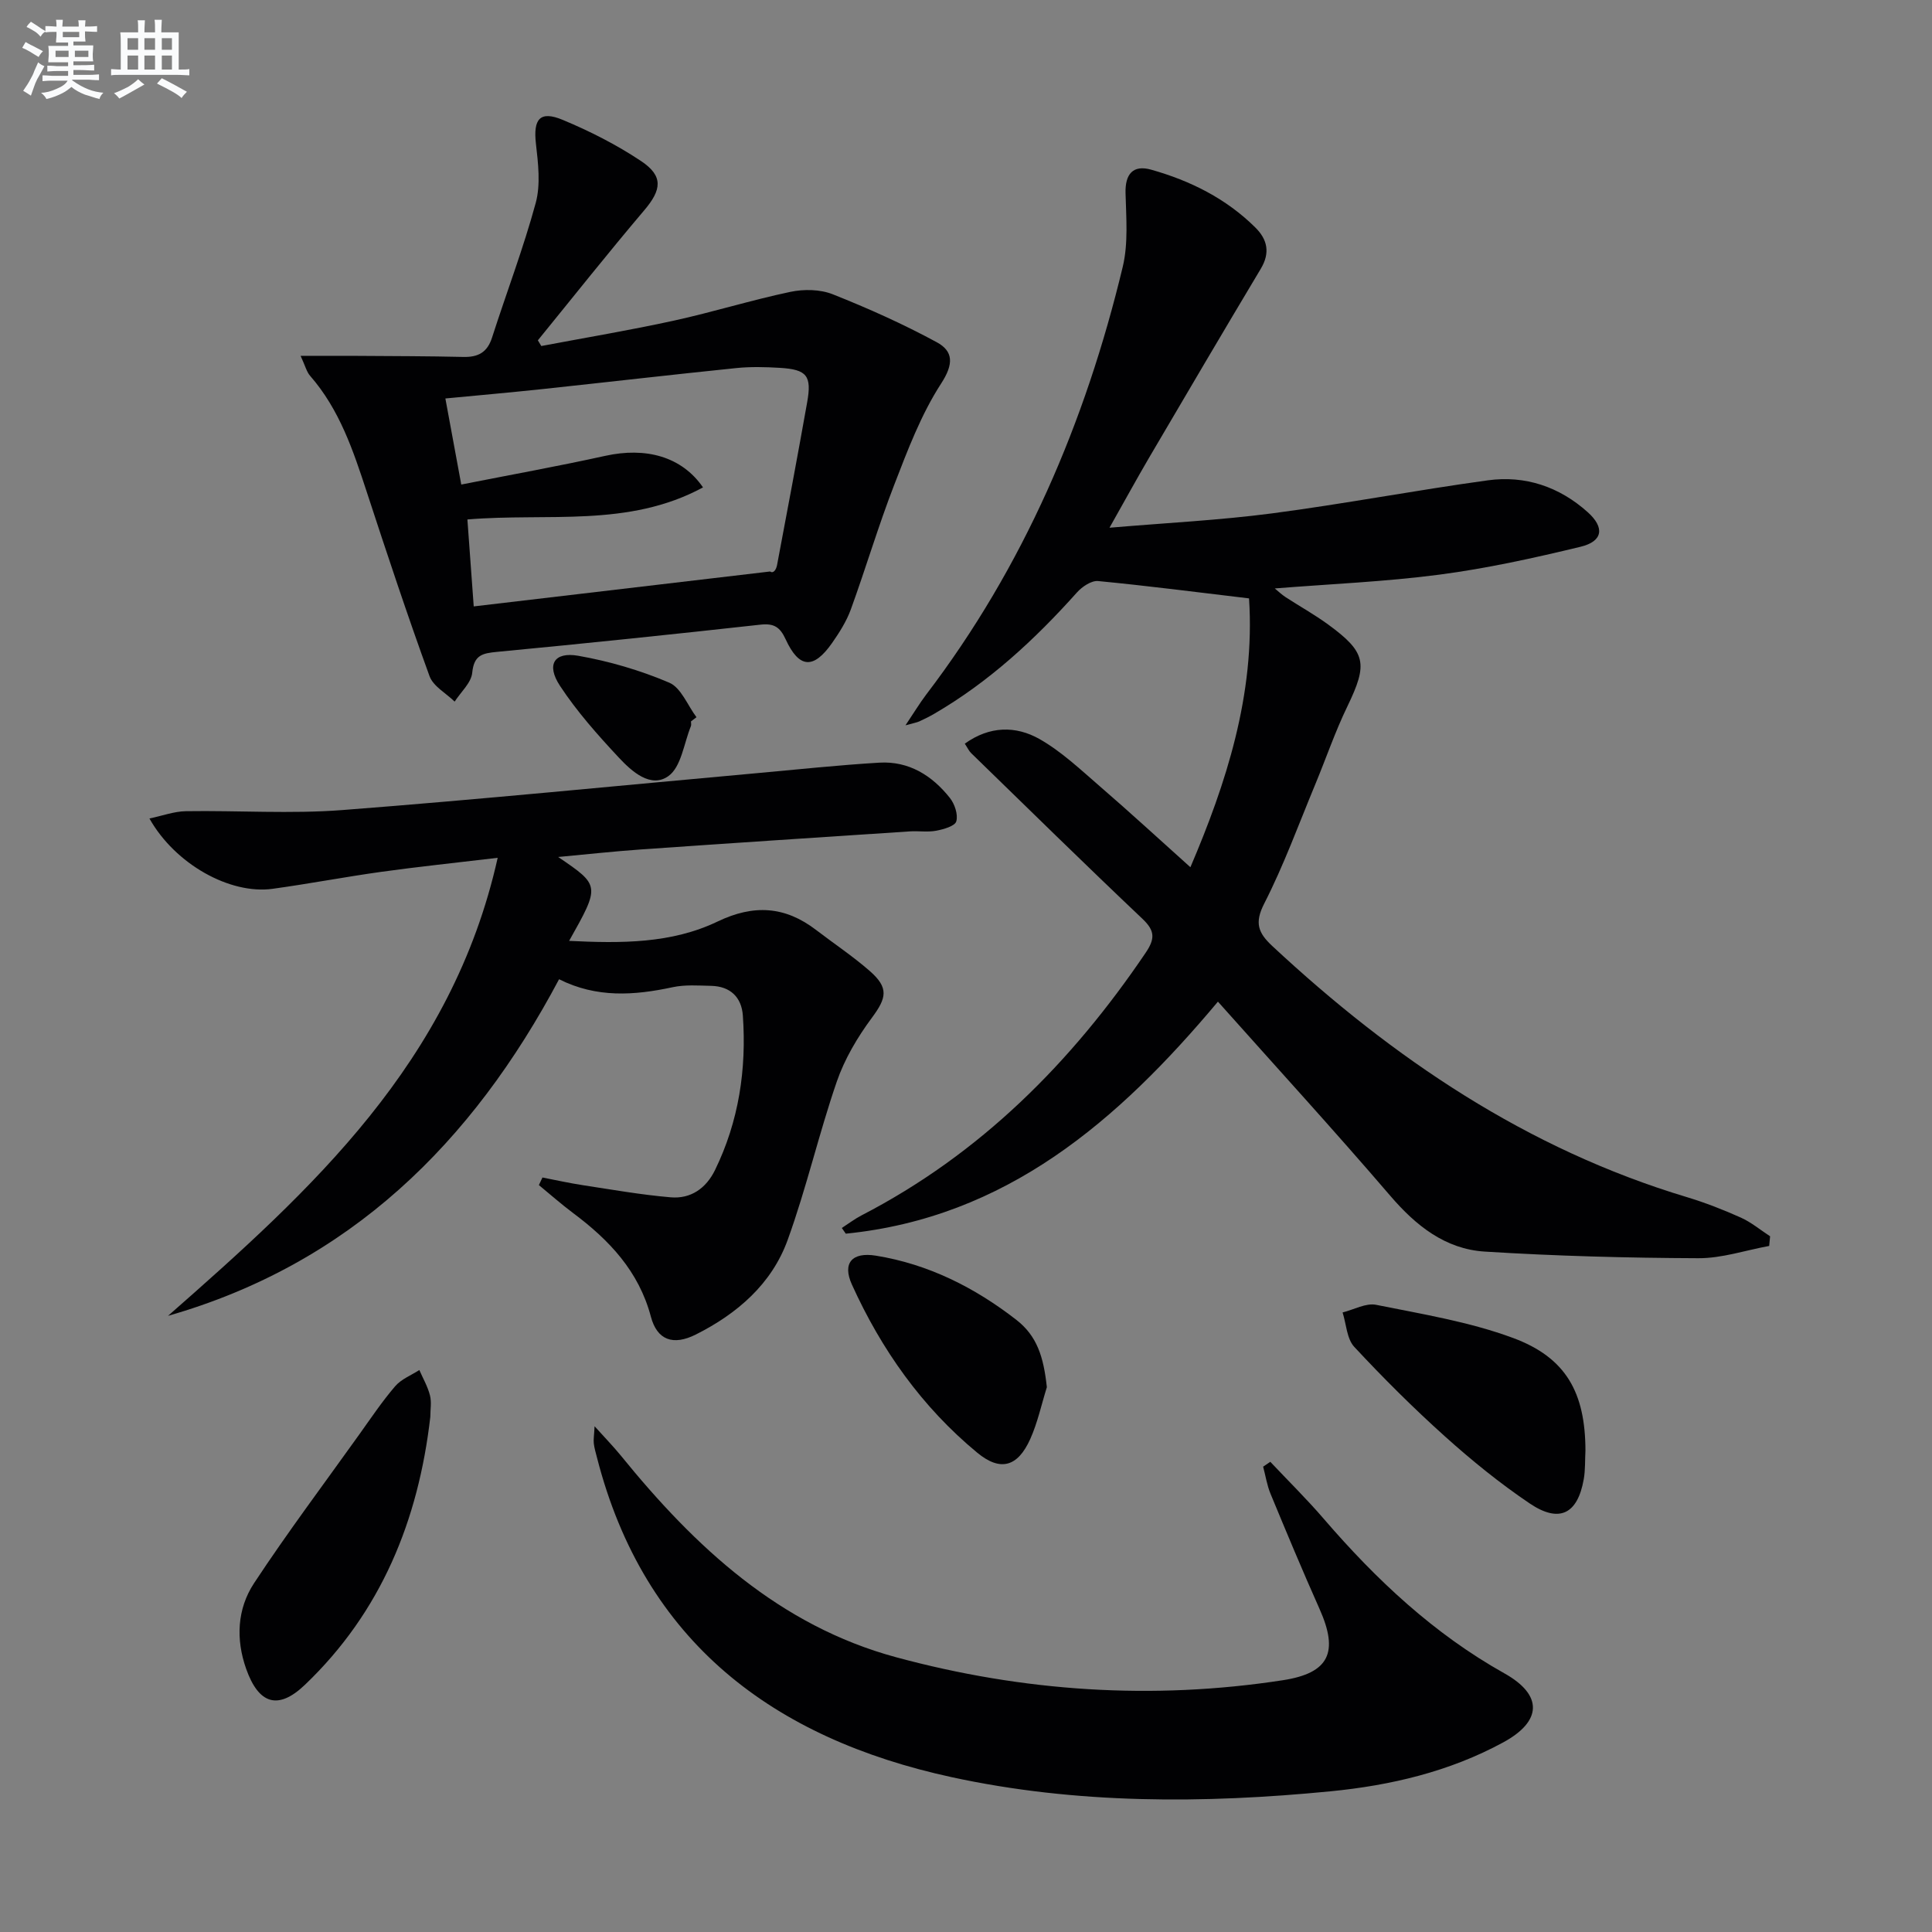
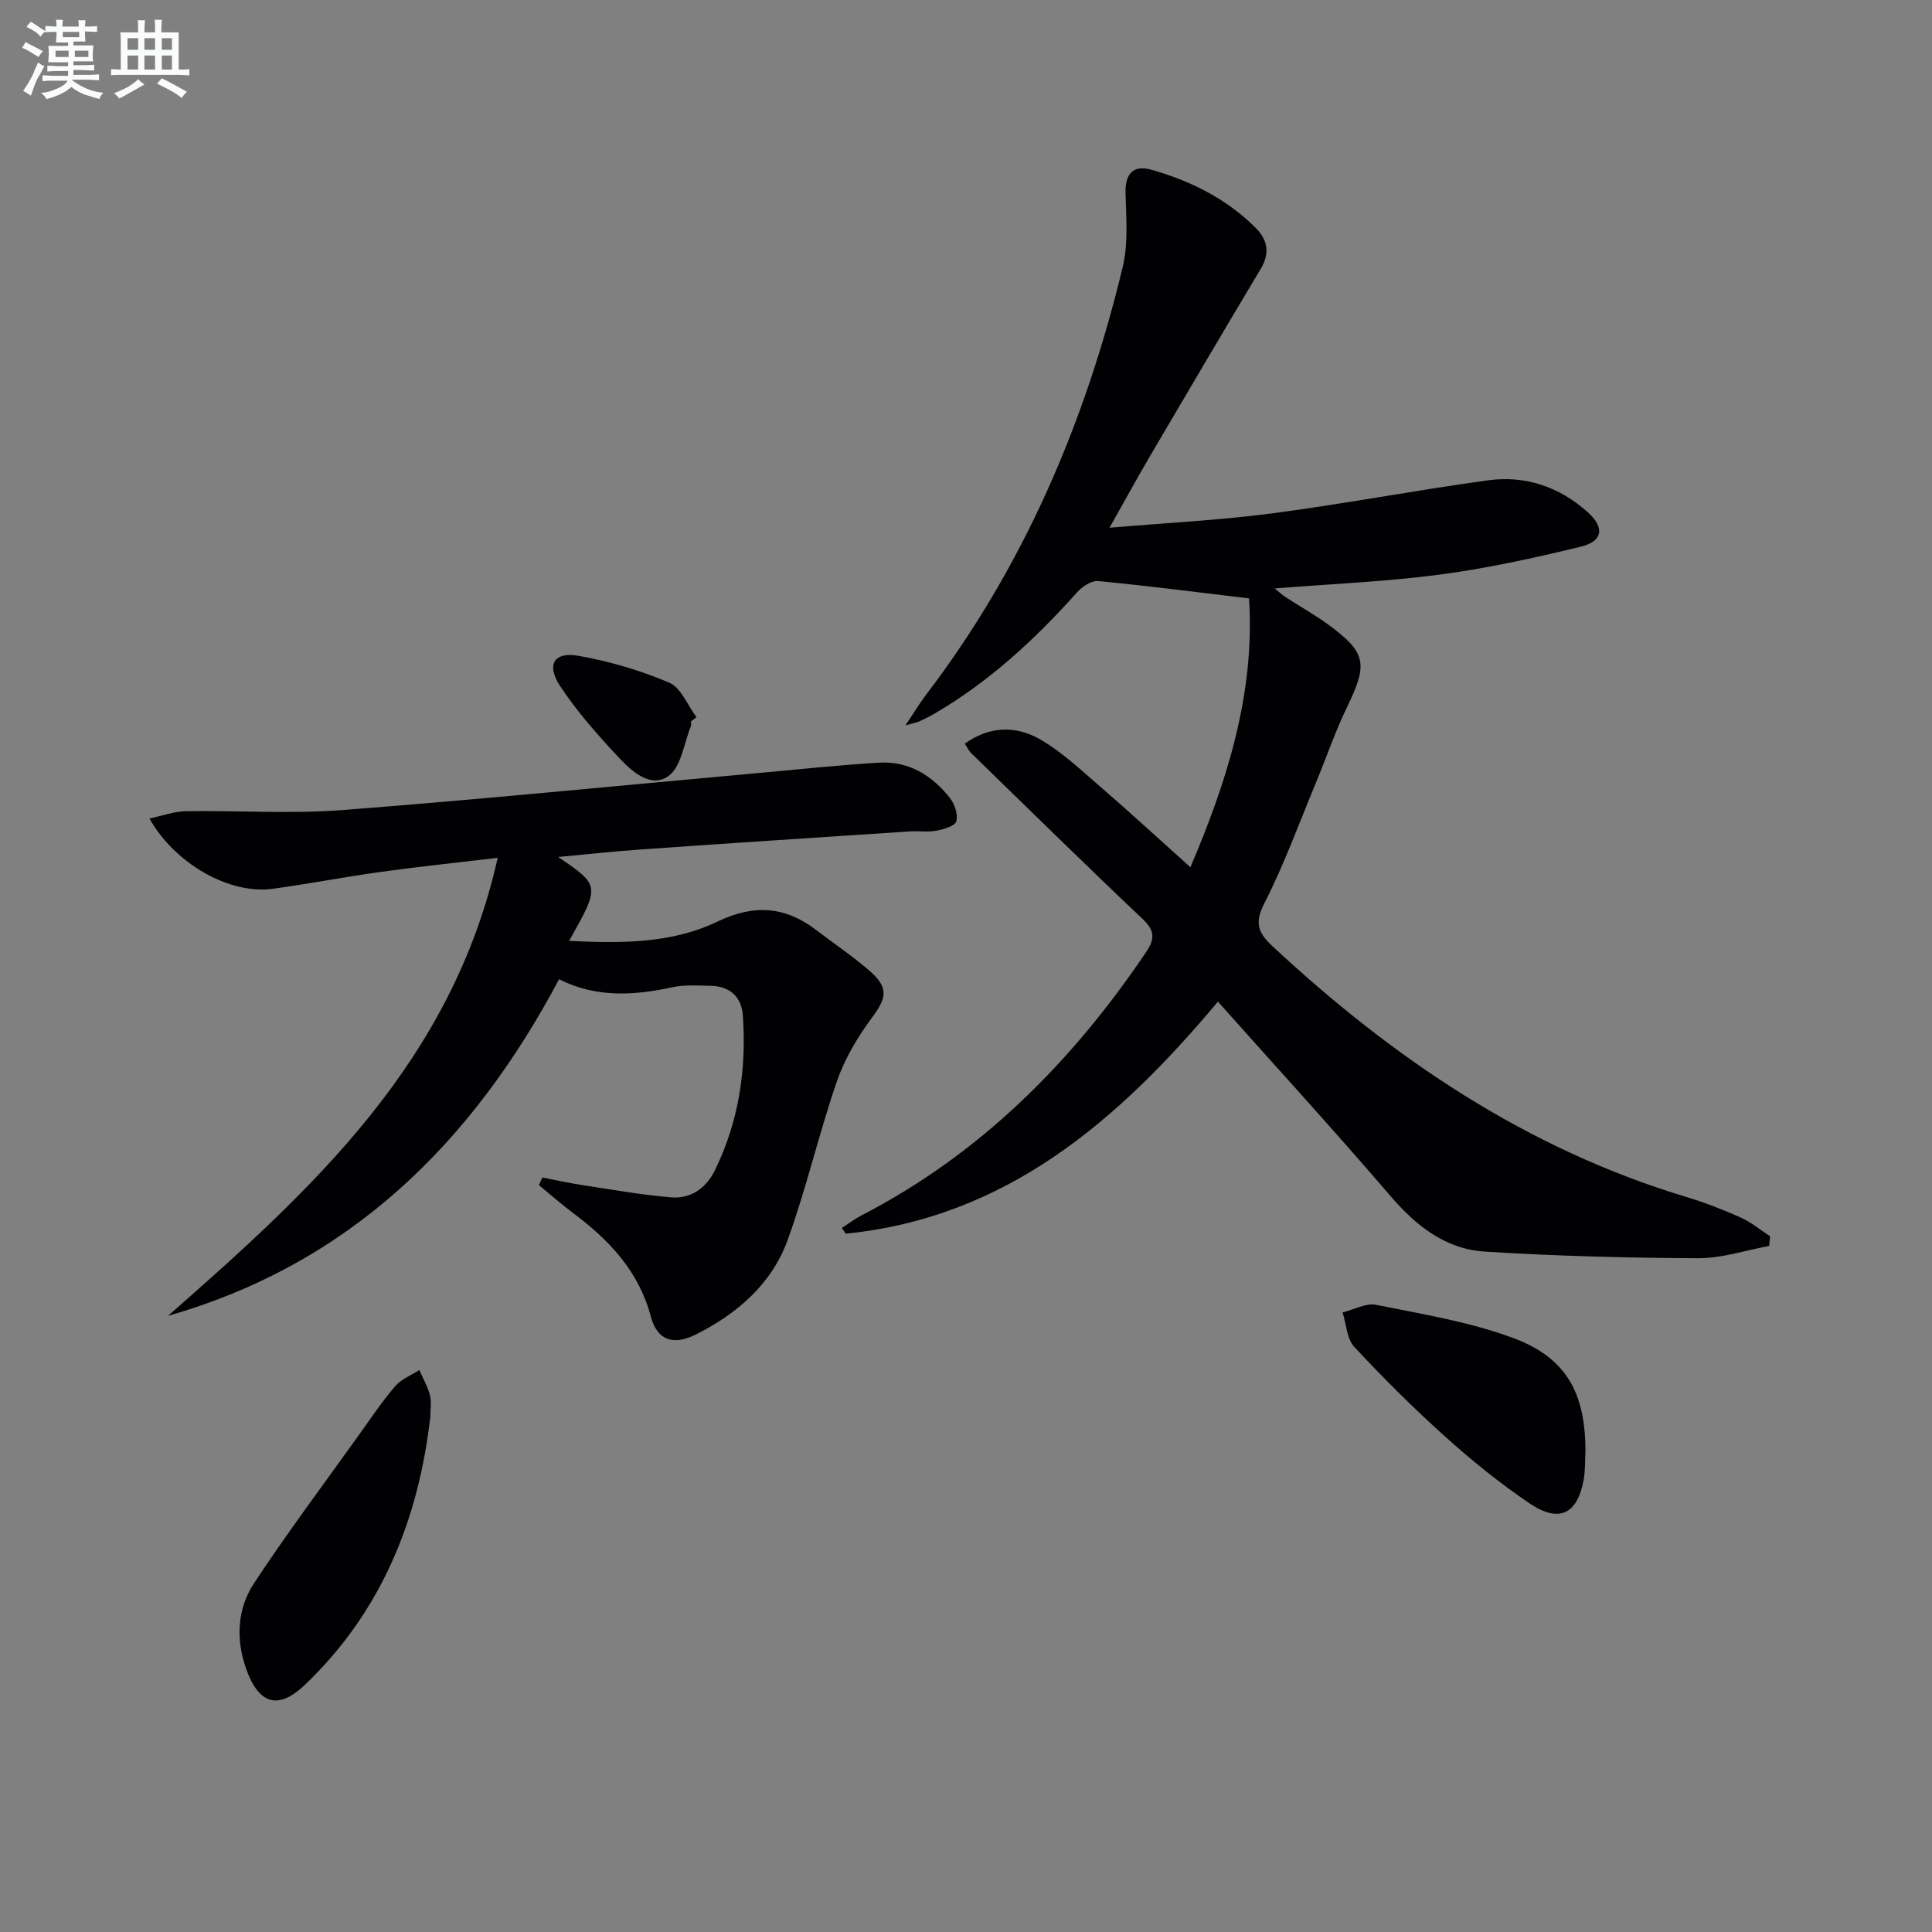
<svg xmlns="http://www.w3.org/2000/svg" enable-background="new 0 0 400 400" viewBox="0 0 400 400">
  <rect x="0" y="0" width="400" height="400" fill="#808080" stroke="none" />
  <g fill="#010103">
    <path d="m246.46 179.55c7.34-17.19 13.44-35.76 12.14-55.66-10.86-1.29-21.03-2.61-31.25-3.59-1.39-.13-3.3 1.16-4.36 2.34-8.71 9.74-18.19 18.52-29.55 25.13-1 .58-2.04 1.1-3.09 1.58-.56.25-1.19.35-2.88.82 1.8-2.68 2.94-4.58 4.27-6.34 20.2-26.48 32.98-56.41 40.71-88.58 1.17-4.87.71-10.18.58-15.28-.1-3.9 1.52-5.91 5.31-4.84 8.09 2.28 15.51 5.97 21.56 11.97 2.52 2.49 3.11 5.25 1.13 8.55-7.74 12.93-15.39 25.94-23.03 38.95-2.66 4.54-5.18 9.16-8.29 14.66 11.85-1.01 22.77-1.55 33.57-2.96 14.96-1.96 29.8-4.8 44.74-6.85 7.75-1.07 14.83 1.32 20.71 6.6 3.54 3.18 3.14 6.03-1.49 7.15-9.64 2.33-19.38 4.48-29.2 5.77-11.19 1.47-22.5 1.93-34.11 2.86.71.58 1.41 1.26 2.22 1.79 2.93 1.91 6 3.61 8.82 5.67 7.92 5.79 8.26 8.12 3.99 16.96-2.53 5.22-4.41 10.75-6.64 16.12-3.44 8.28-6.51 16.75-10.58 24.71-2.06 4.03-1.23 6.07 1.67 8.78 25.01 23.3 52.74 42.04 85.83 51.99 3.81 1.15 7.55 2.61 11.18 4.24 2.16.97 4.05 2.56 6.06 3.87-.06.67-.13 1.33-.19 2-4.88.89-9.77 2.56-14.65 2.54-14.75-.06-29.51-.45-44.22-1.37-8.19-.51-14.27-5.36-19.61-11.59-11.58-13.5-23.59-26.63-35.65-40.16-20.73 24.73-43.83 44.7-77.05 48.04-.27-.39-.54-.79-.82-1.18 1.36-.88 2.67-1.88 4.1-2.62 24.58-12.71 43.41-31.61 58.78-54.32 1.97-2.91 2-4.57-.63-7.06-11.95-11.32-23.69-22.85-35.49-34.33-.44-.43-.71-1.05-1.3-1.94 5.14-3.7 10.57-3.73 15.47-.96 4.54 2.58 8.47 6.31 12.47 9.77 6.28 5.42 12.4 11.06 18.77 16.77z" />
    <path d="m112.31 243.79c2.78.54 5.56 1.16 8.36 1.59 6.04.92 12.08 1.99 18.17 2.51 4.16.36 7.33-1.83 9.2-5.65 4.93-10.11 6.54-20.86 5.76-31.98-.27-3.81-2.61-6.06-6.56-6.15-2.66-.06-5.41-.27-7.97.28-7.95 1.71-15.75 2.26-23.52-1.65-18.02 33.95-43.4 58.94-80.96 69.69 29.7-26.09 58.79-52.44 68.25-94.83-8.99 1.07-16.51 1.85-24 2.89-7.55 1.05-15.05 2.49-22.61 3.53-8.8 1.21-20.17-5.09-25.49-14.56 2.71-.57 5.11-1.47 7.52-1.51 10.82-.17 21.7.59 32.47-.24 28.63-2.2 57.21-5.06 85.82-7.64 8.43-.76 16.86-1.67 25.31-2.17 6.11-.36 10.92 2.66 14.6 7.3 1 1.26 1.73 3.44 1.33 4.85-.27.98-2.62 1.65-4.15 1.94-1.77.34-3.65.02-5.48.14-18.56 1.22-37.12 2.44-55.68 3.74-5.55.39-11.09 1-17.12 1.56 8.71 5.91 8.71 5.91 2.27 17.37 10.74.52 21.16.59 30.74-4.01 7.48-3.59 13.97-3.18 20.41 1.76 3.69 2.83 7.59 5.42 11.09 8.48 4 3.5 3.49 5.58.45 9.68-2.98 4.02-5.66 8.54-7.28 13.25-3.72 10.8-6.27 22.02-10.16 32.75-3.3 9.12-10.44 15.28-19.02 19.59-4.68 2.35-8.01 1.17-9.3-3.69-2.5-9.43-8.64-15.89-16.13-21.48-2.43-1.82-4.71-3.84-7.06-5.77.24-.53.49-1.05.74-1.57z" />
-     <path d="m62.24 73.68c4.62 0 8.23-.02 11.83 0 7.29.05 14.58.05 21.87.22 3.06.07 4.95-.94 5.93-4 2.99-9.31 6.49-18.48 9.05-27.9 1.03-3.81.5-8.19.04-12.23-.59-5.14.82-6.92 5.55-4.95 5.62 2.34 11.15 5.15 16.21 8.52 4.68 3.12 4.26 5.96.67 10.19-7.5 8.84-14.71 17.94-22.03 26.93.24.39.47.79.71 1.18 9.14-1.73 18.33-3.26 27.42-5.25 8.09-1.77 16.03-4.25 24.13-5.96 2.79-.59 6.17-.54 8.77.49 7.34 2.91 14.59 6.16 21.53 9.92 3.48 1.88 3.56 4.52.93 8.57-4.15 6.4-6.93 13.78-9.71 20.97-3.29 8.49-5.88 17.25-8.99 25.81-.9 2.46-2.37 4.78-3.88 6.94-3.83 5.46-6.81 5.3-9.6-.75-1.18-2.57-2.43-3.36-5.24-3.05-18.15 2.01-36.32 3.9-54.5 5.63-3.04.29-4.8.64-5.16 4.32-.2 2.09-2.36 3.99-3.64 5.98-1.78-1.74-4.43-3.16-5.2-5.27-4.59-12.62-8.82-25.38-13-38.15-2.8-8.56-5.63-17.04-11.7-24-.73-.81-1-2.01-1.99-4.16zm83.31 27.23c-15.47 8.38-32.11 5.24-48.78 6.64.46 6.33.9 12.35 1.31 18 20.95-2.47 41.16-4.85 61.37-7.23.67.49 1.25-.38 1.43-1.32 2.12-11.22 4.23-22.44 6.23-33.68.99-5.53-.04-6.82-5.63-7.16-2.99-.18-6.02-.26-8.99.04-13.39 1.37-26.75 2.92-40.13 4.35-6.57.7-13.16 1.28-20.15 1.95 1.11 6 2.15 11.61 3.29 17.82 10.32-2.04 20.1-3.8 29.8-5.94 8.37-1.85 15.82.1 20.25 6.53z" />
-     <path d="m263 302.65c3.71 3.94 7.58 7.74 11.1 11.84 10.83 12.57 22.75 23.77 37.37 31.96 8.02 4.49 7.8 9.92-.24 14.29-11.14 6.06-23.35 8.92-35.76 10.13-26.26 2.57-52.66 2.68-78.5-2.94-36.74-7.99-63.58-27.88-73.38-66.19-.24-.96-.54-1.91-.65-2.89-.09-.79.06-1.6.16-3.56 2.22 2.47 3.9 4.19 5.41 6.04 15.36 18.93 32.83 35.24 57.04 41.79 26.27 7.11 53.05 8.91 80.06 4.75 9.59-1.48 11.6-5.78 7.58-14.77-3.52-7.89-6.85-15.87-10.15-23.85-.73-1.77-1.02-3.72-1.52-5.59.5-.33.99-.67 1.48-1.01z" />
    <path d="m89.09 293.37c-2.46 21.37-10.18 40.39-25.97 55.46-5.56 5.31-9.57 3.98-12.15-3.3-2.18-6.15-1.87-12.43 1.63-17.75 6.92-10.5 14.48-20.57 21.79-30.8 2.41-3.37 4.73-6.84 7.43-9.98 1.26-1.47 3.31-2.26 5-3.35.76 1.74 1.74 3.43 2.2 5.25.36 1.4.07 2.97.07 4.47z" />
    <path d="m328.25 300.29c-.11 1.99-.01 4.02-.35 5.96-1.27 7.21-5.05 9.16-11.18 5.03-6.17-4.16-12.01-8.9-17.55-13.88-6.54-5.87-12.79-12.1-18.78-18.54-1.56-1.68-1.65-4.72-2.42-7.13 2.33-.58 4.83-2.01 6.95-1.58 9.52 1.92 19.26 3.5 28.31 6.85 11.07 4.09 14.98 11.39 15.02 23.29z" />
-     <path d="m216.74 287.2c-1.12 3.59-1.91 7.33-3.44 10.74-2.58 5.73-6.15 6.81-10.98 2.82-11.44-9.45-19.86-21.36-25.95-34.82-2.01-4.44.04-6.76 4.96-5.97 10.87 1.75 20.48 6.6 29.08 13.28 4.31 3.35 5.65 7.67 6.33 13.95z" />
    <path d="m143.06 149.36c0 .33.1.71-.02.99-1.45 3.56-1.99 8.41-4.64 10.32-3.65 2.62-7.6-.95-10.28-3.82-4.37-4.68-8.69-9.54-12.19-14.87-2.88-4.38-1.2-7.08 3.78-6.21 6.43 1.13 12.85 3.01 18.85 5.57 2.45 1.04 3.79 4.69 5.64 7.15-.38.29-.76.58-1.14.87z" />
  </g>
  <path d="m6.8 9.5c.6.3 1.3.7 2.1 1.1-.4.4-.7.8-.9 1.2-.7-.4-1.3-.8-1.8-1.1s-1.1-.6-1.6-.8c.2-.4.5-.8.7-1.2.4.2.8.5 1.5.8zm.9 6.9c-.3.6-.5 1.1-.7 1.7s-.4 1.1-.6 1.7c-.6-.4-1.1-.7-1.6-1 .7-1 1.2-1.8 1.5-2.4.3-.5.6-1.1.8-1.7.3-.6.5-1.2.8-1.8.3.3.8.6 1.3.8-.7 1.3-1.2 2.2-1.5 2.7zm.1-11c.4.3 1 .7 1.7 1.1-.5.2-.8.6-1.1 1.1-.5-.6-1-1-1.4-1.2s-.9-.6-1.5-.8c.2-.4.5-.7.9-1.1.5.3.9.6 1.4.9zm10.5 13.1c1 .4 2 .6 3.1.7-.4.4-.7.8-.8 1.3-.9-.2-1.9-.6-3-.9-1-.4-2-.9-2.8-1.6-.5.4-1.1.9-1.9 1.3s-1.9.9-3.3 1.2c-.1-.3-.5-.8-1.1-1.3 1 0 2.1-.3 3.2-.8 1.2-.5 1.9-1 2.3-1.7h-3.2c-.4 0-1 0-2 .1v-1.2c1 0 1.7.1 2 .1h3.3v-1h-2.3c-.2 0-.9 0-2 .1v-1.2c1.2 0 1.9.1 2 .1h2.3v-.8h-4.1c0-.7.1-1.2.1-1.6 0-.5 0-1.1-.1-1.8h4.1v-.7h-2.5c0-.6.1-1.1.1-1.6v-.6h-.5c-.4 0-1 0-1.8.1v-1.3c1.2 0 1.9.1 2.1.1h.2c0-.3 0-.8-.1-1.4h1.4c0 .6-.1 1-.1 1.4h3.4c0-.4 0-.8-.1-1.3h1.5c0 .4-.1.9-.1 1.3.7 0 1.5 0 2.5-.1v1.2c-1 0-1.8-.1-2.5-.1v.6c0 .3 0 .8.1 1.5h-2.5v.8h4.1c0 .8-.1 1.3-.1 1.8s0 1 .1 1.5h-4.1v.8h1.4c.8 0 1.8 0 2.9-.1v1.2c-1 0-1.9-.1-2.8-.1h-1.5v1h3.2c.3 0 1 0 2.1-.1v1.2c-1.1 0-1.8-.1-2.1-.1h-3.4l-.1.1c1.4 1 2.4 1.5 3.4 1.9zm-4.1-6.7v-1.3h-2.7v1.3zm2.2-4.1v-1.1h-3.4v1.1zm1.9 4.1v-1.3h-2.8v1.3z" fill="#fafbfc" />
  <path d="m37 6.7v2.3 5.4c1 0 1.8 0 2.2-.1v1.3c-.6 0-1.5-.1-2.5-.1h-11.9c-.7 0-1.3 0-1.8.1v-1.3c.5 0 1.1.1 2 .1v-5.2c0-1 0-1.8-.1-2.5h3.7c0-1.3 0-2.1-.1-2.5h1.5c0 .4-.1 1.3-.1 2.5h2.2c0-1.2 0-2.1-.1-2.6h1.5c0 .4-.1 1.3-.1 2.6zm-12.3 13.7c-.3-.4-.7-.8-1.1-1.1 1.1-.4 2.1-.9 2.9-1.3.8-.5 1.5-1 2.1-1.6.4.4.9.8 1.3 1.1-2.5 1.4-4.2 2.4-5.2 2.9zm3.9-10.1v-2.4h-2.2v2.4zm0 4.1v-2.9h-2.2v2.9zm3.5-4.1v-2.4h-2.2v2.4zm0 4.1v-2.9h-2.2v2.9zm.4 2.9 1-1.1c.6.3 1.4.7 2.5 1.3s2 1.1 2.7 1.5c-.4.4-.8.8-1.1 1.3-.8-.8-2.5-1.7-5.1-3zm3.1-7v-2.4h-2.1v2.4zm0 4.1v-2.9h-2.1v2.9z" fill="#fafbfc" />
</svg>